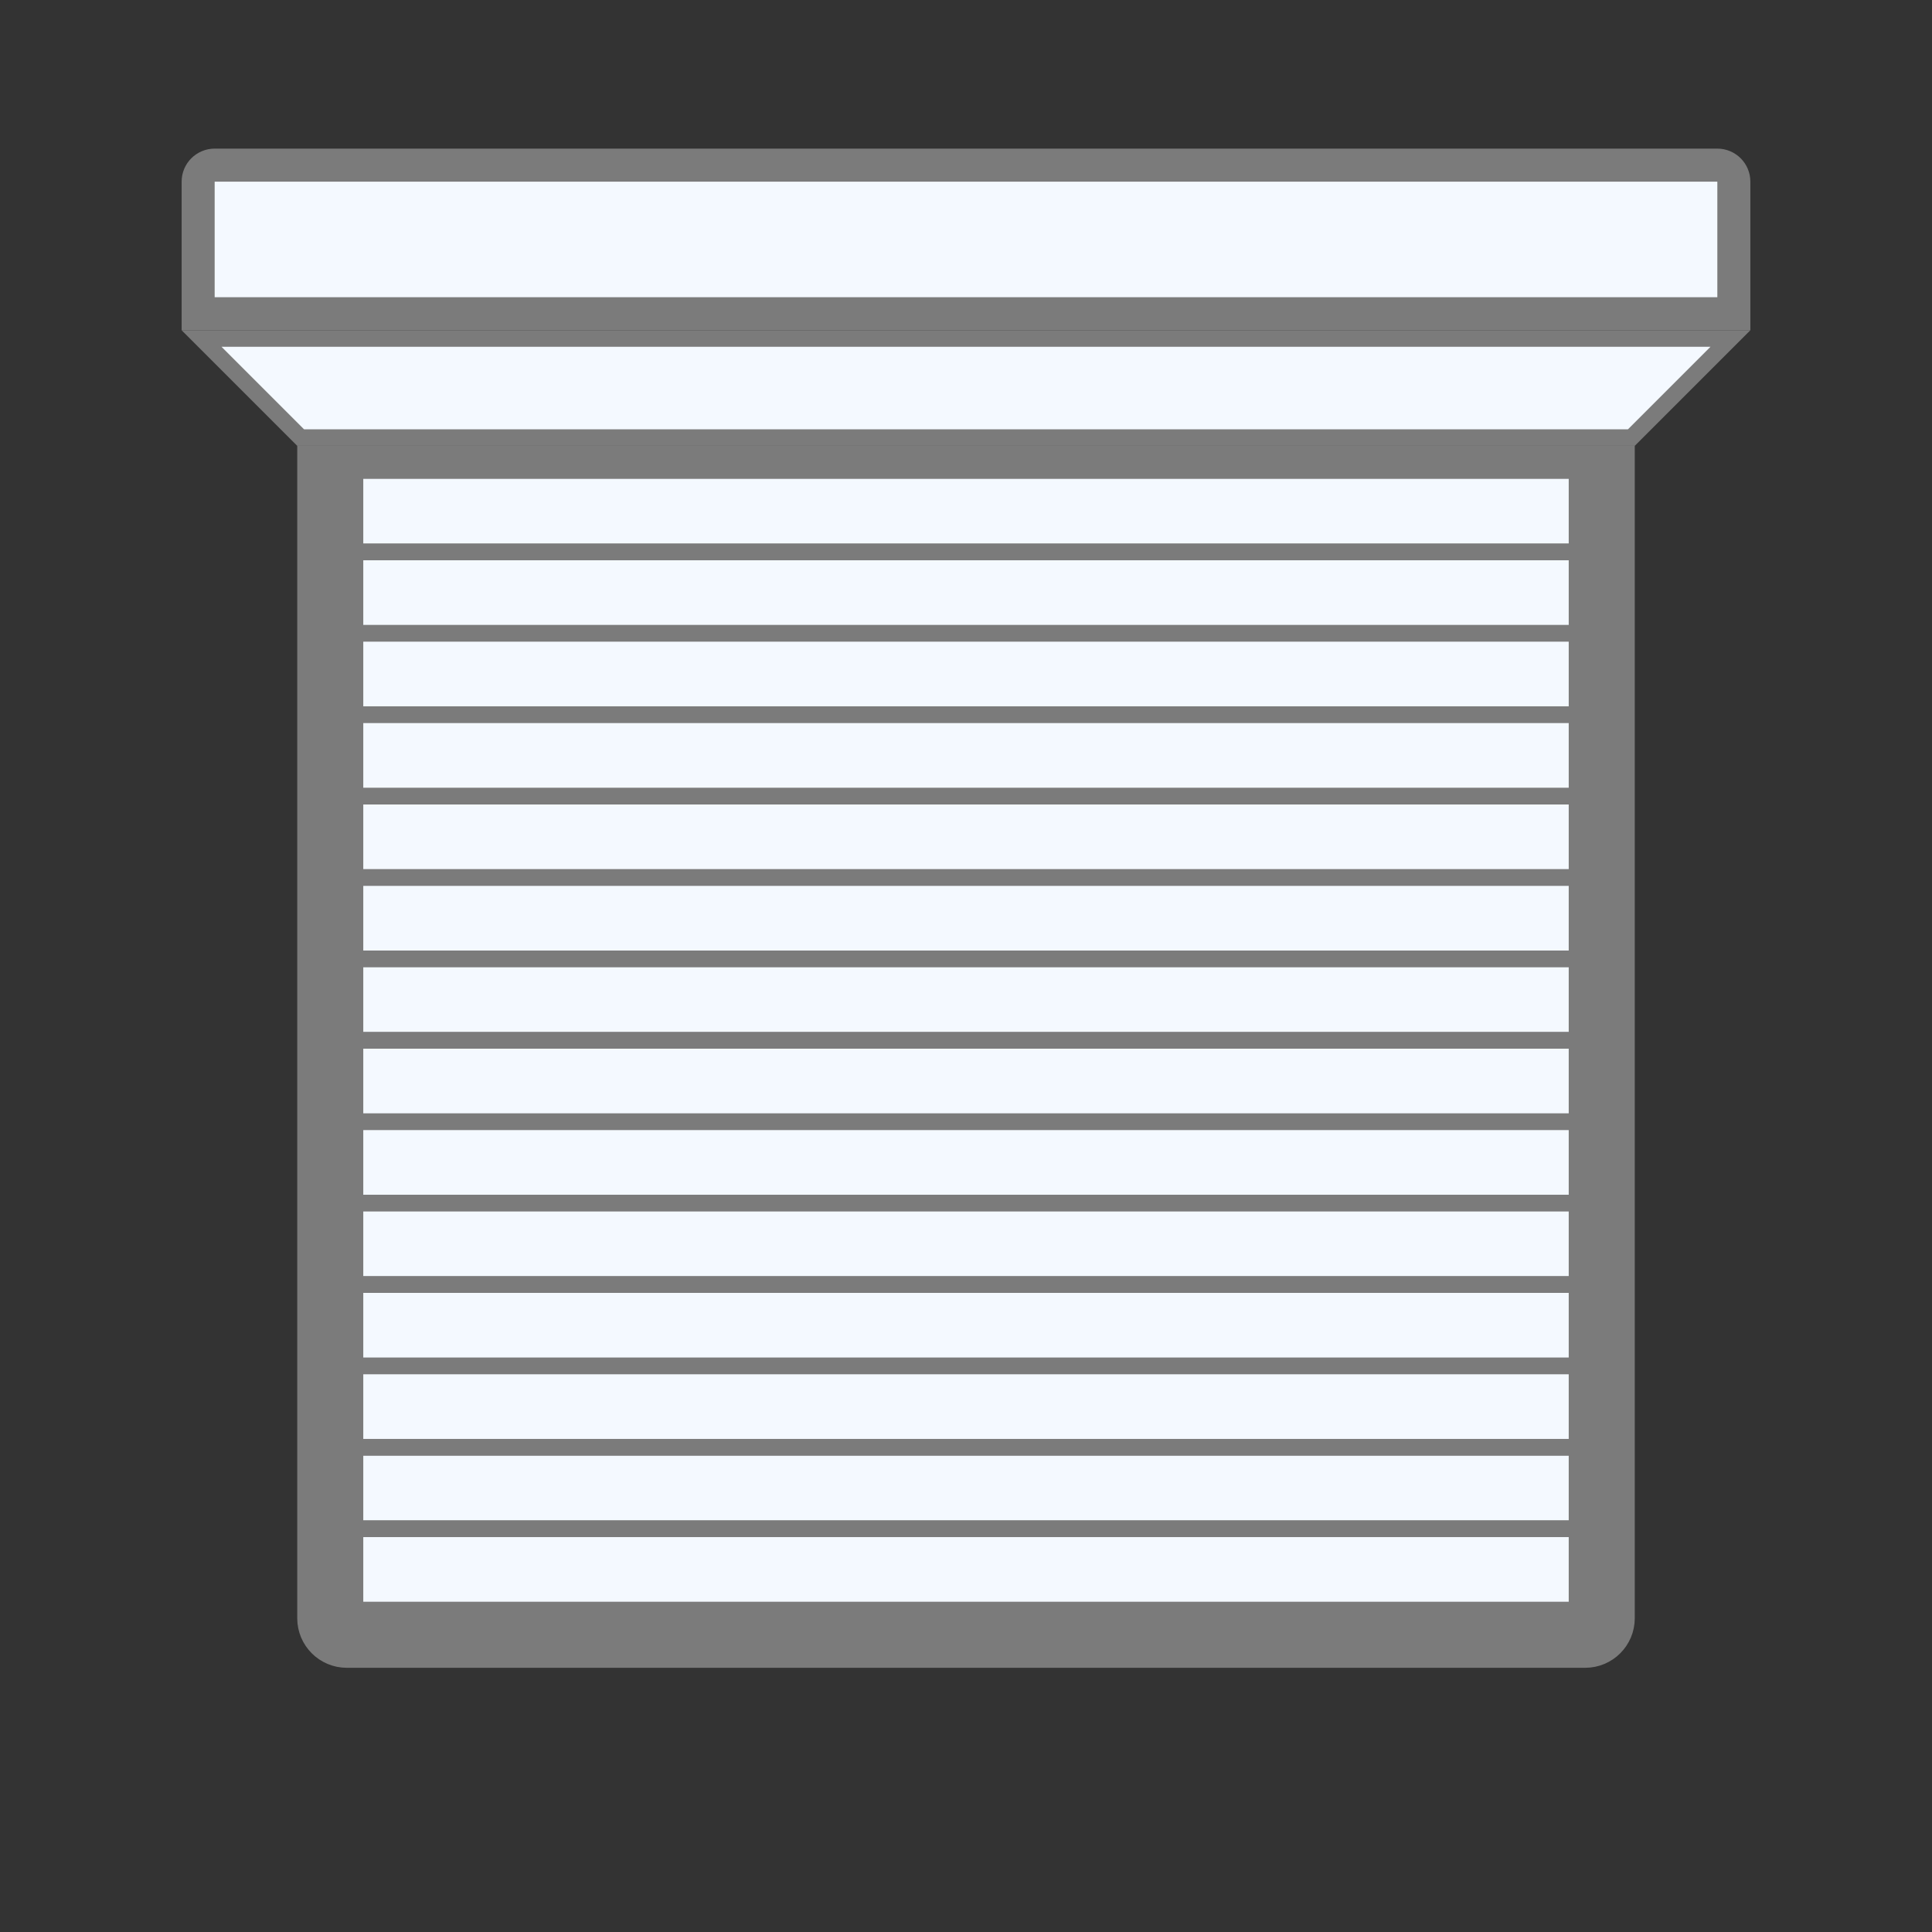
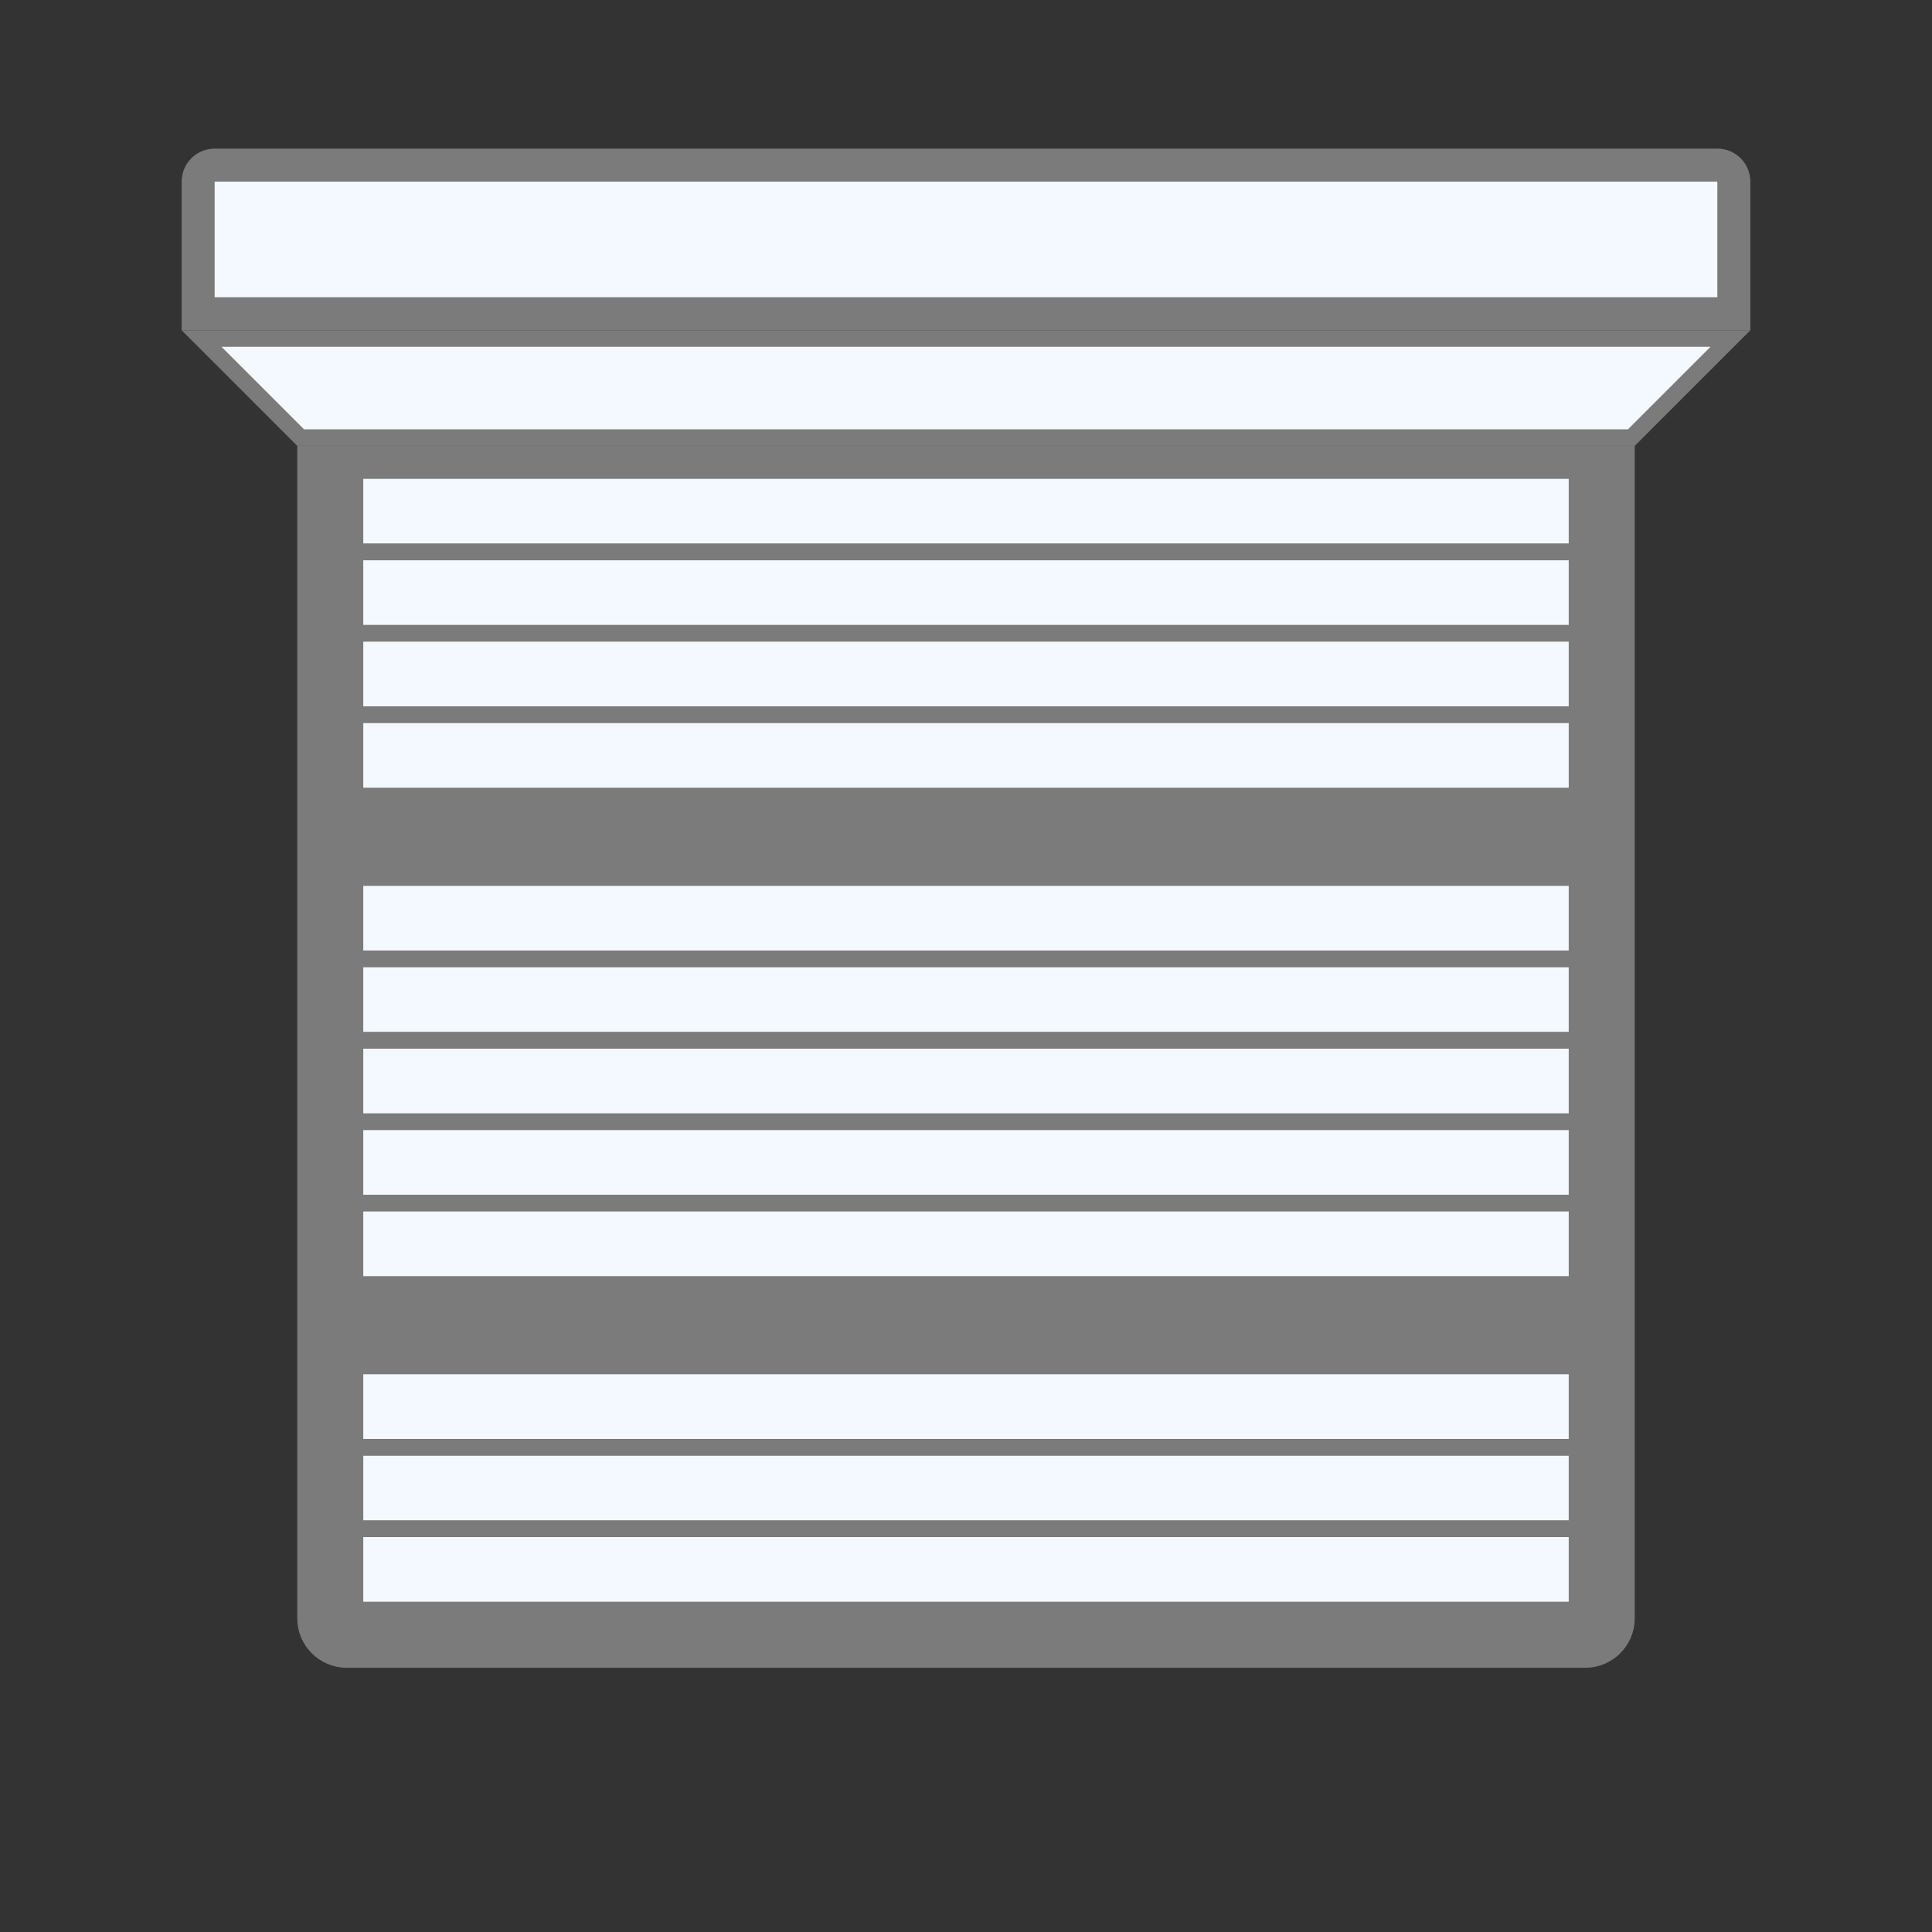
<svg xmlns="http://www.w3.org/2000/svg" width="117" height="117" viewBox="0 0 117 117" fill="none">
  <rect x="0" y="0" width="117" height="117" fill="#333333" stroke="none" />
  <path d="M12 11C12 10.448 12.448 10 13 10H104C104.552 10 105 10.448 105 11V19H12V11Z" fill="#F4F9FF" stroke="#7B7B7B" stroke-width="2" />
  <path d="M18.207 26.5L12.207 20.5H104.793L98.793 26.5H18.207Z" fill="#F4F9FF" stroke="#7B7B7B" />
  <path d="M19.5 28.5H97.5V98C97.5 98.828 96.828 99.5 96 99.5H21C20.172 99.5 19.5 98.828 19.5 98V28.5Z" fill="#7B7B7B" stroke="#7B7B7B" stroke-width="3" />
  <rect x="21.5" y="28.5" width="74" height="4.915" fill="#F4F9FF" stroke="#7B7B7B" />
-   <rect x="21.5" y="48.218" width="74" height="4.915" fill="#F4F9FF" stroke="#7B7B7B" />
  <rect x="21.5" y="67.937" width="74" height="4.915" fill="#F4F9FF" stroke="#7B7B7B" />
  <rect x="21.5" y="33.43" width="74" height="4.915" fill="#F4F9FF" stroke="#7B7B7B" />
  <rect x="21.5" y="53.148" width="74" height="4.915" fill="#F4F9FF" stroke="#7B7B7B" />
  <rect x="21.5" y="72.866" width="74" height="4.915" fill="#F4F9FF" stroke="#7B7B7B" />
  <rect x="21.5" y="87.655" width="74" height="4.915" fill="#F4F9FF" stroke="#7B7B7B" />
  <rect x="21.5" y="38.359" width="74" height="4.915" fill="#F4F9FF" stroke="#7B7B7B" />
  <rect x="21.5" y="58.078" width="74" height="4.915" fill="#F4F9FF" stroke="#7B7B7B" />
-   <rect x="21.5" y="77.796" width="74" height="4.915" fill="#F4F9FF" stroke="#7B7B7B" />
  <rect x="21.5" y="92.585" width="74" height="4.915" fill="#F4F9FF" stroke="#7B7B7B" />
  <rect x="21.5" y="43.289" width="74" height="4.915" fill="#F4F9FF" stroke="#7B7B7B" />
  <rect x="21.5" y="63.007" width="74" height="4.915" fill="#F4F9FF" stroke="#7B7B7B" />
  <rect x="21.5" y="82.725" width="74" height="4.915" fill="#F4F9FF" stroke="#7B7B7B" />
</svg>